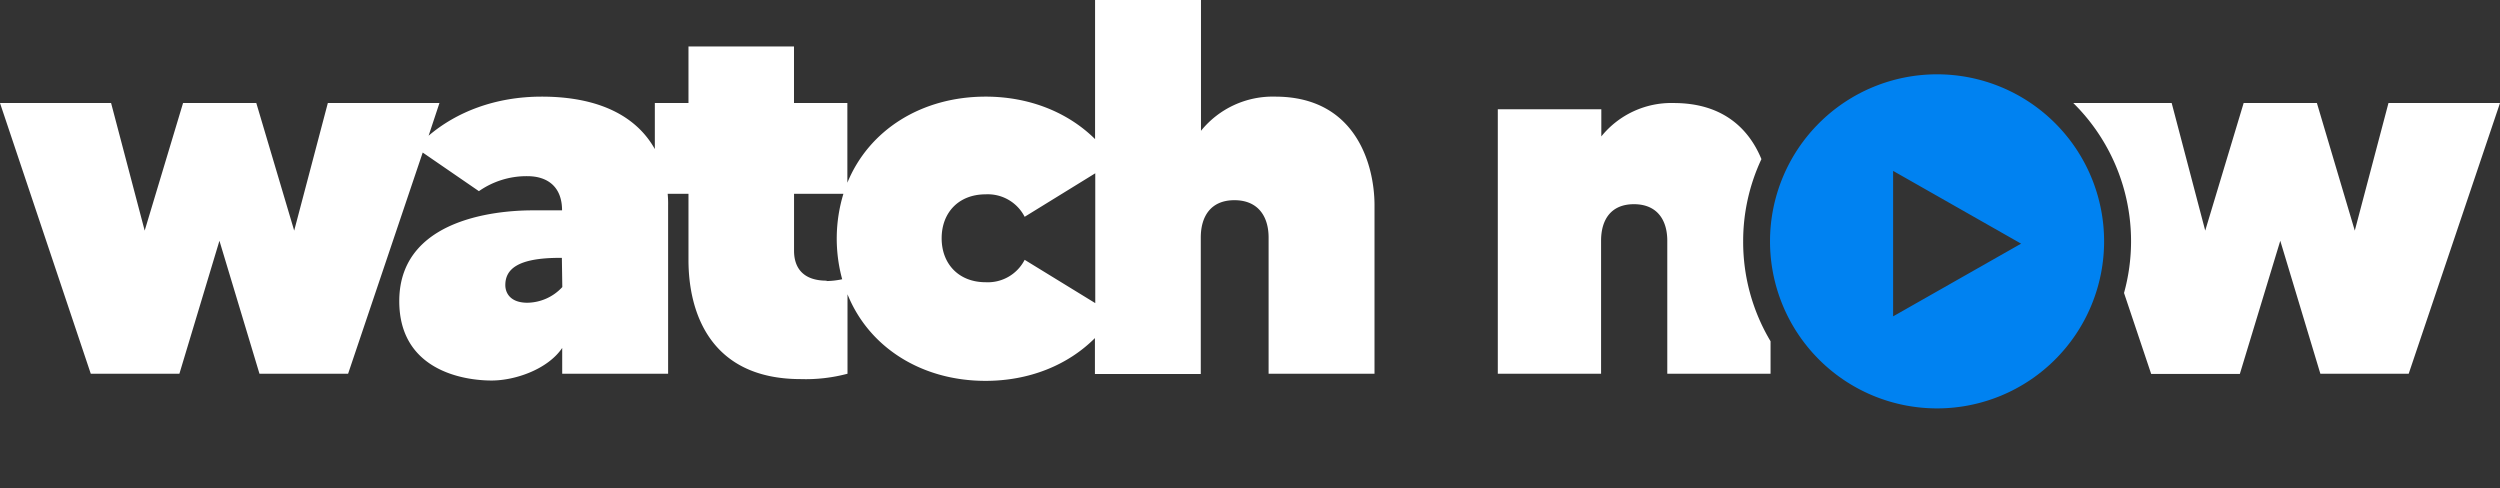
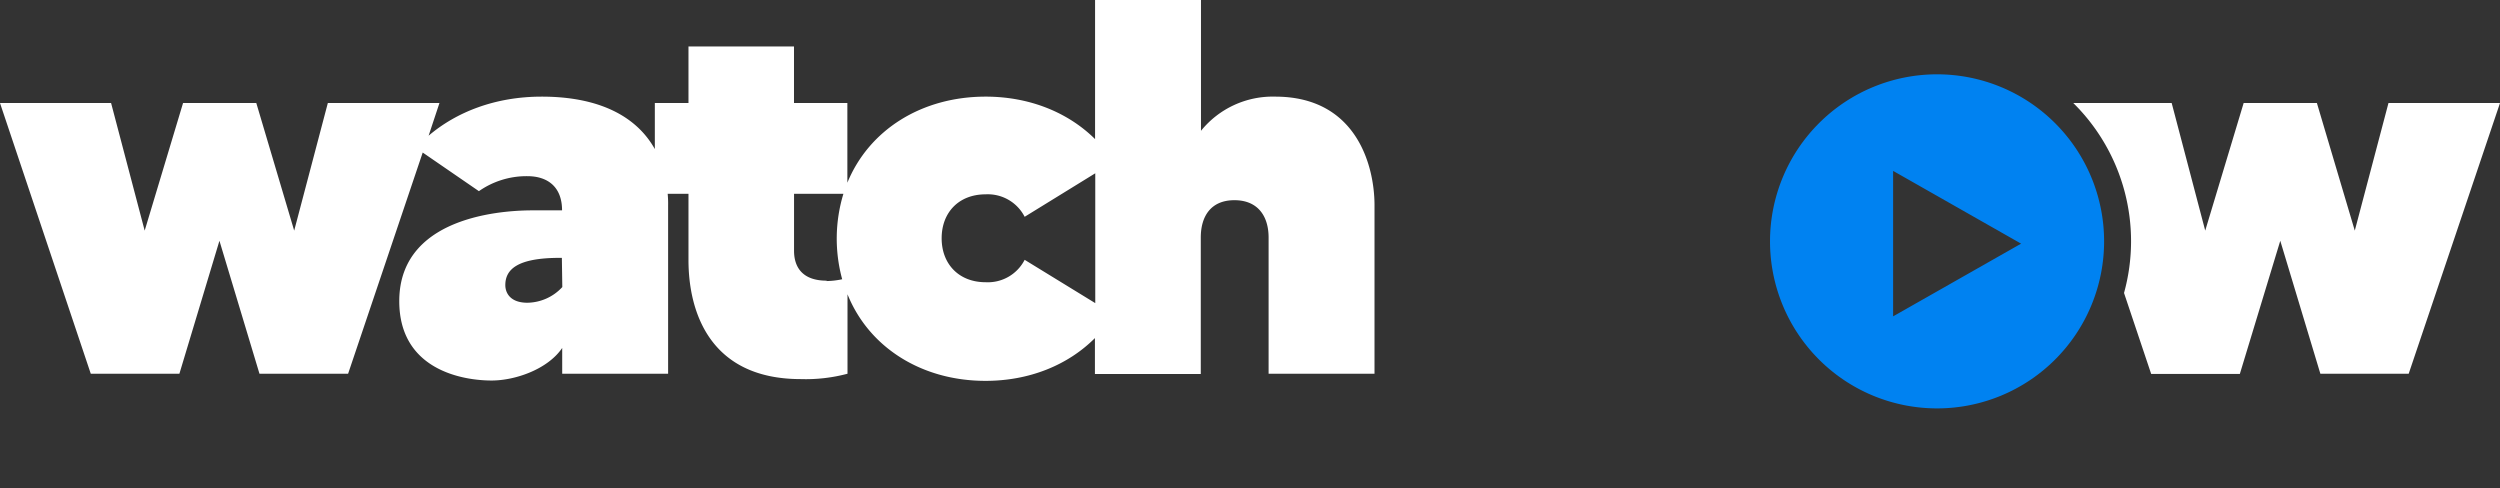
<svg xmlns="http://www.w3.org/2000/svg" viewBox="0 0 512 100">
  <rect x="0" y="0" width="512" height="100" fill="#333333" stroke="none" />
  <rect width="512" height="100" fill="rgba(0,0,0,0)" />
  <path d="M261.16,19.79a18.89,18.89,0,0,0-15.2,7V0H224.27V28.49c-5.51-5.46-13.41-8.7-22.41-8.7-13.11,0-23.88,6.8-28.32,17.63V21.1H162.61V9.52H141V21.1h-6.89v9.43c-3.73-6.66-11.32-10.74-23.18-10.74-9.52,0-17.49,3.17-23.15,8L90,21.1H67.14L60.25,47.23,52.49,21.1h-15L29.63,47.23,22.75,21.1H0L18.59,76.54H36.74l8.2-27.23,8.2,27.23H71.29l15.28-45.3,11.51,7.91A17,17,0,0,1,108,36.08c4.16,0,7.11,2.19,7.11,7h-5.79c-3.28,0-27.55,0-27.55,18.59,0,14.1,13,16.26,18.91,16.26,4.82,0,11.49-2.29,14.46-6.67v5.28h21.69V42.09a21.22,21.22,0,0,0-.09-2.4H141V53.24c0,10.85,4.52,24.4,23,24.4a33.21,33.21,0,0,0,9.57-1.1V60.27C177.94,71.12,188.71,78,201.83,78c9,0,16.89-3.23,22.41-8.76v7.35h21.68V48.65c0-4.37,2.08-7.65,6.89-7.65s7,3.28,7,7.65V76.54h21.69V41.88C281.45,33.79,277.73,19.79,261.16,19.79Zm-146,39A9.9,9.9,0,0,1,108,62c-3.49,0-4.51-2-4.51-3.61,0-3.18,2.4-5.58,11.15-5.58h.43Zm54.13-1.31c-4.82,0-6.67-2.63-6.67-6.13V39.69h10.11a31.56,31.56,0,0,0-.25,17.5,16.34,16.34,0,0,1-3.19.37Zm40.56-4.27a8.48,8.48,0,0,1-8,4.59c-5.46,0-9-3.72-9-9s3.51-9,9-9a8.48,8.48,0,0,1,8,4.6l14.46-8.91V62.08Z" fill="#fff" />
  <path d="M489.16,21.1l-6.9,26.13L474.5,21.1h-15l-7.87,26.13L444.76,21.1H424.61A39.75,39.75,0,0,1,435,60l5.56,16.58h18.16L467,49.31l8.21,27.23H493.3L512,21.1Z" fill="#fff" />
  <path d="M396.71,15.22a34.21,34.21,0,1,0,34.21,34.21h0A34.21,34.21,0,0,0,396.71,15.22Zm-9,49.57V35l26.21,14.9Z" fill="#0082f1" />
-   <path d="M357,49.43a39.52,39.52,0,0,1,3.74-16.84c-2.46-6-7.68-11.49-17.95-11.49a18.42,18.42,0,0,0-14.84,6.84V22.38H306.75V76.54H327.9V49.3c0-4.27,2-7.48,6.73-7.48s6.83,3.21,6.83,7.48V76.54h21.15V69.89A39.64,39.64,0,0,1,357,49.43Z" fill="#fff" />
</svg>